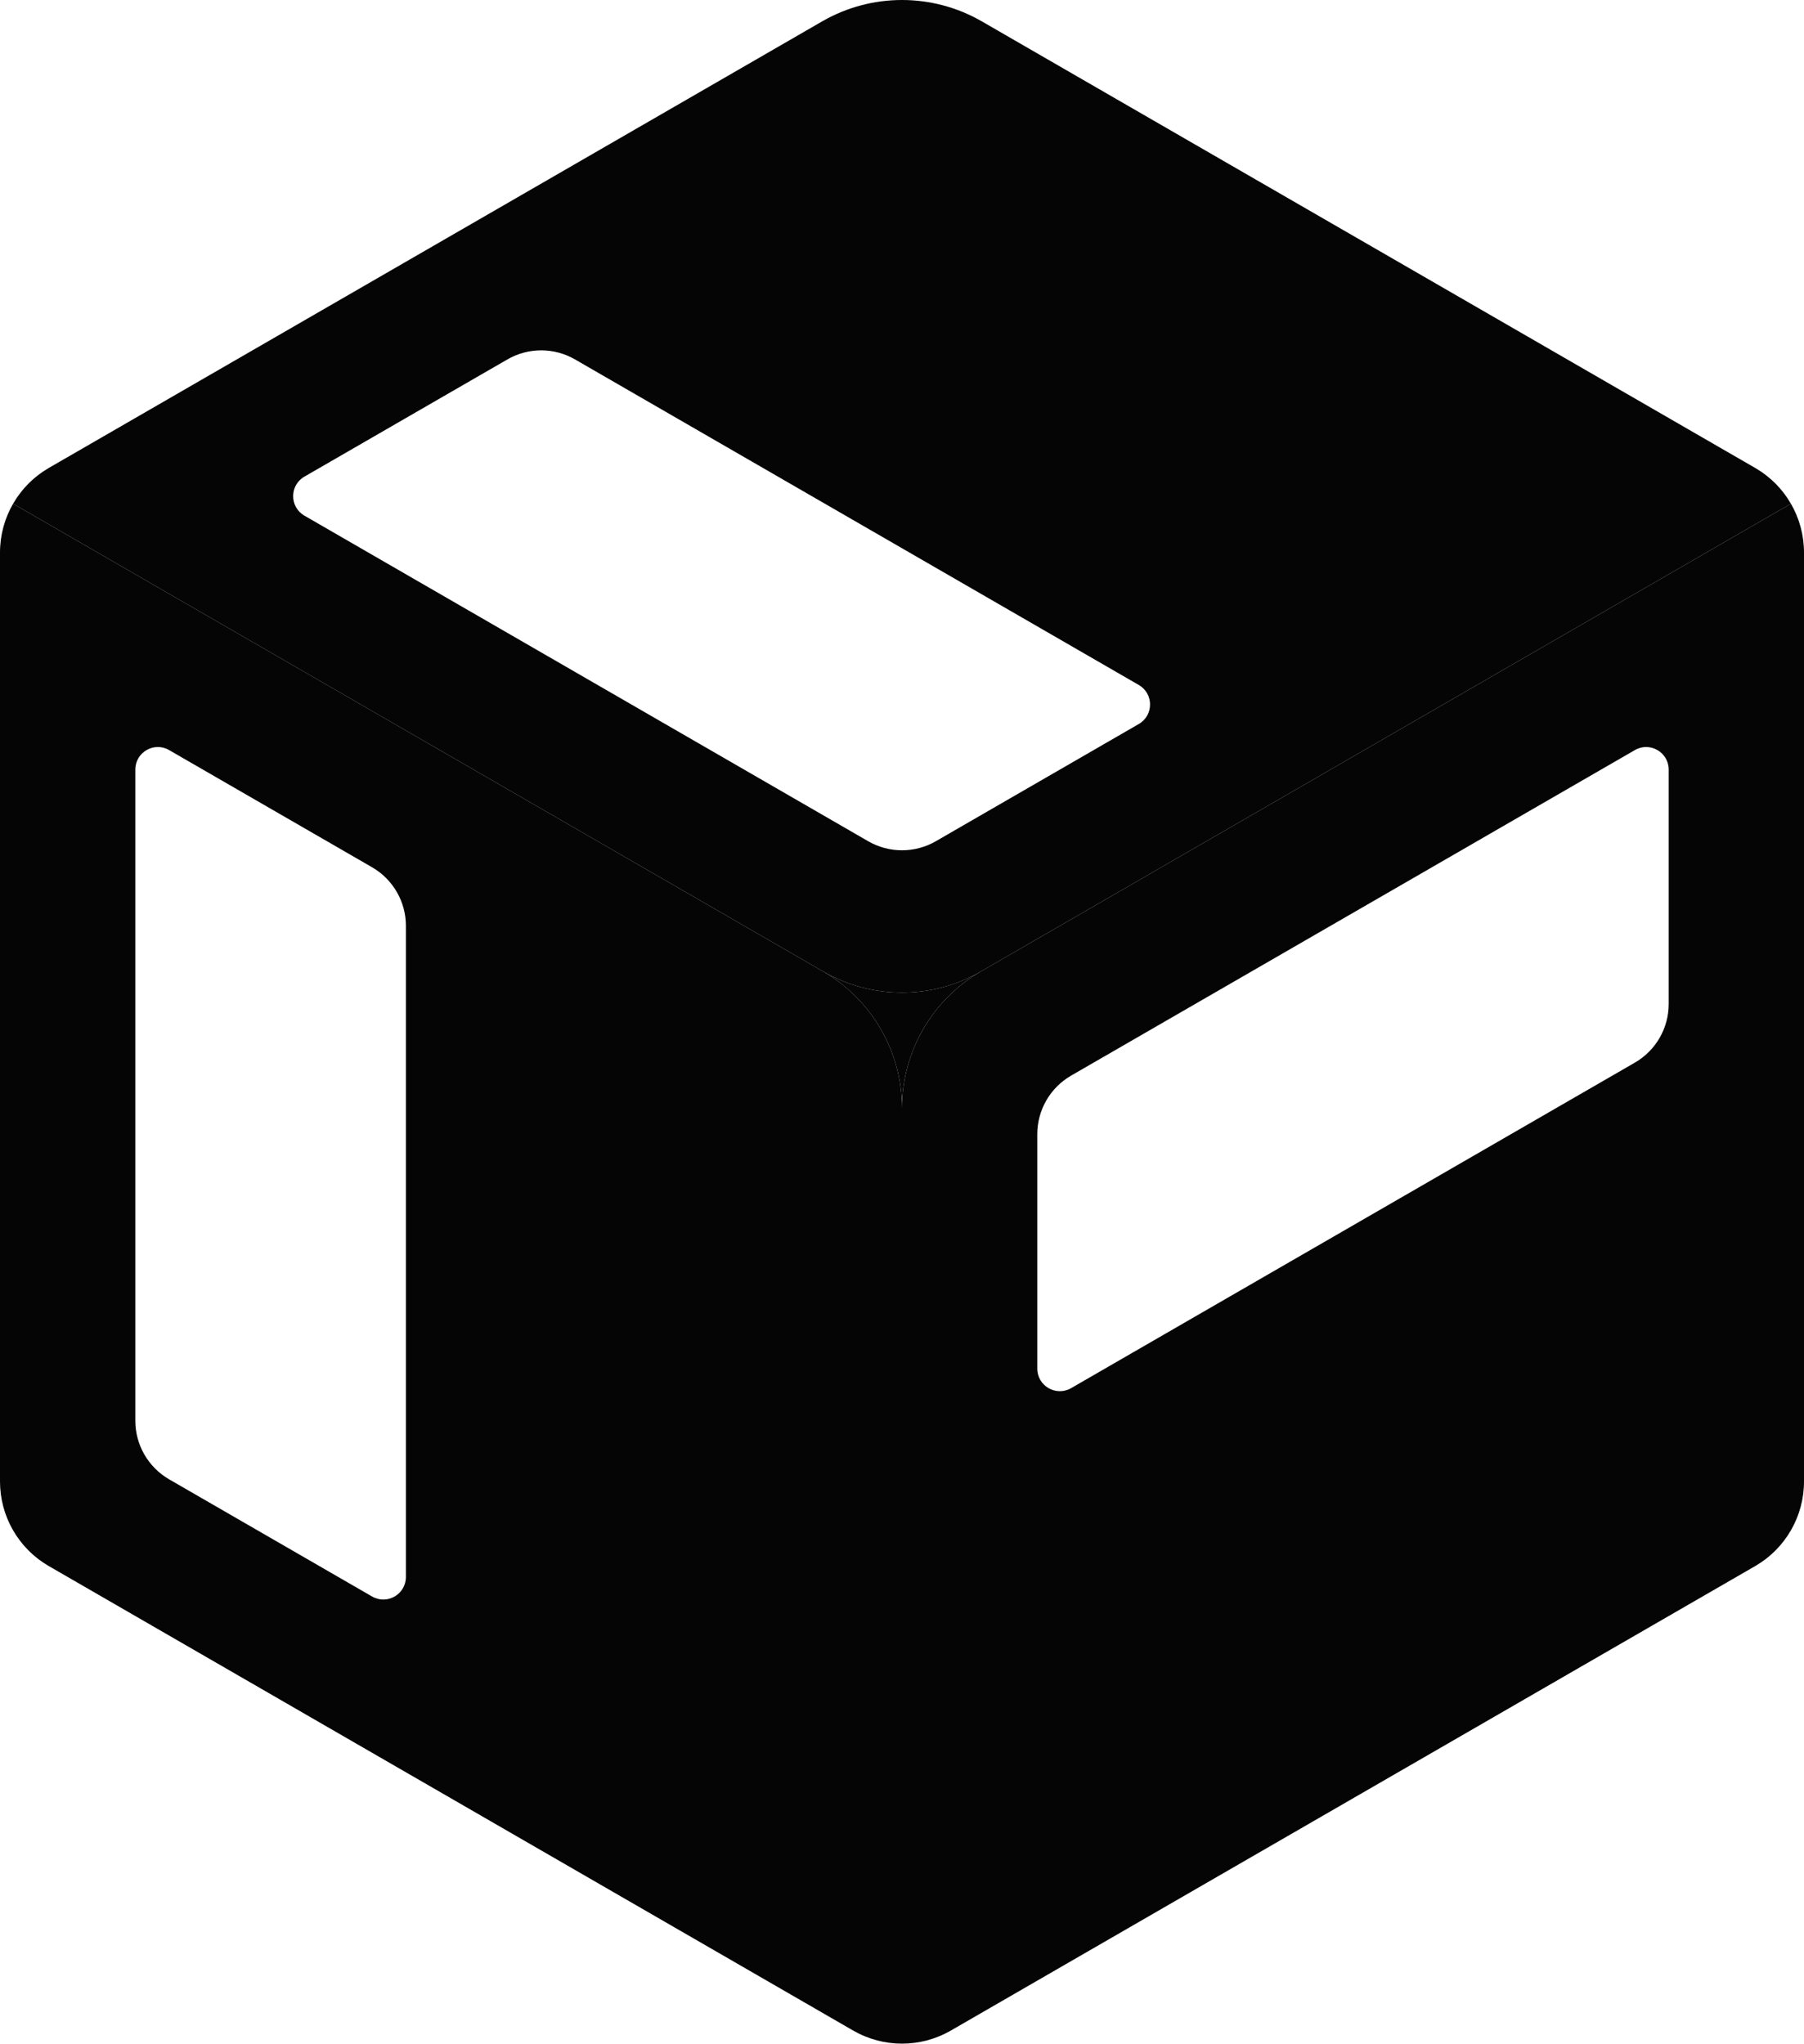
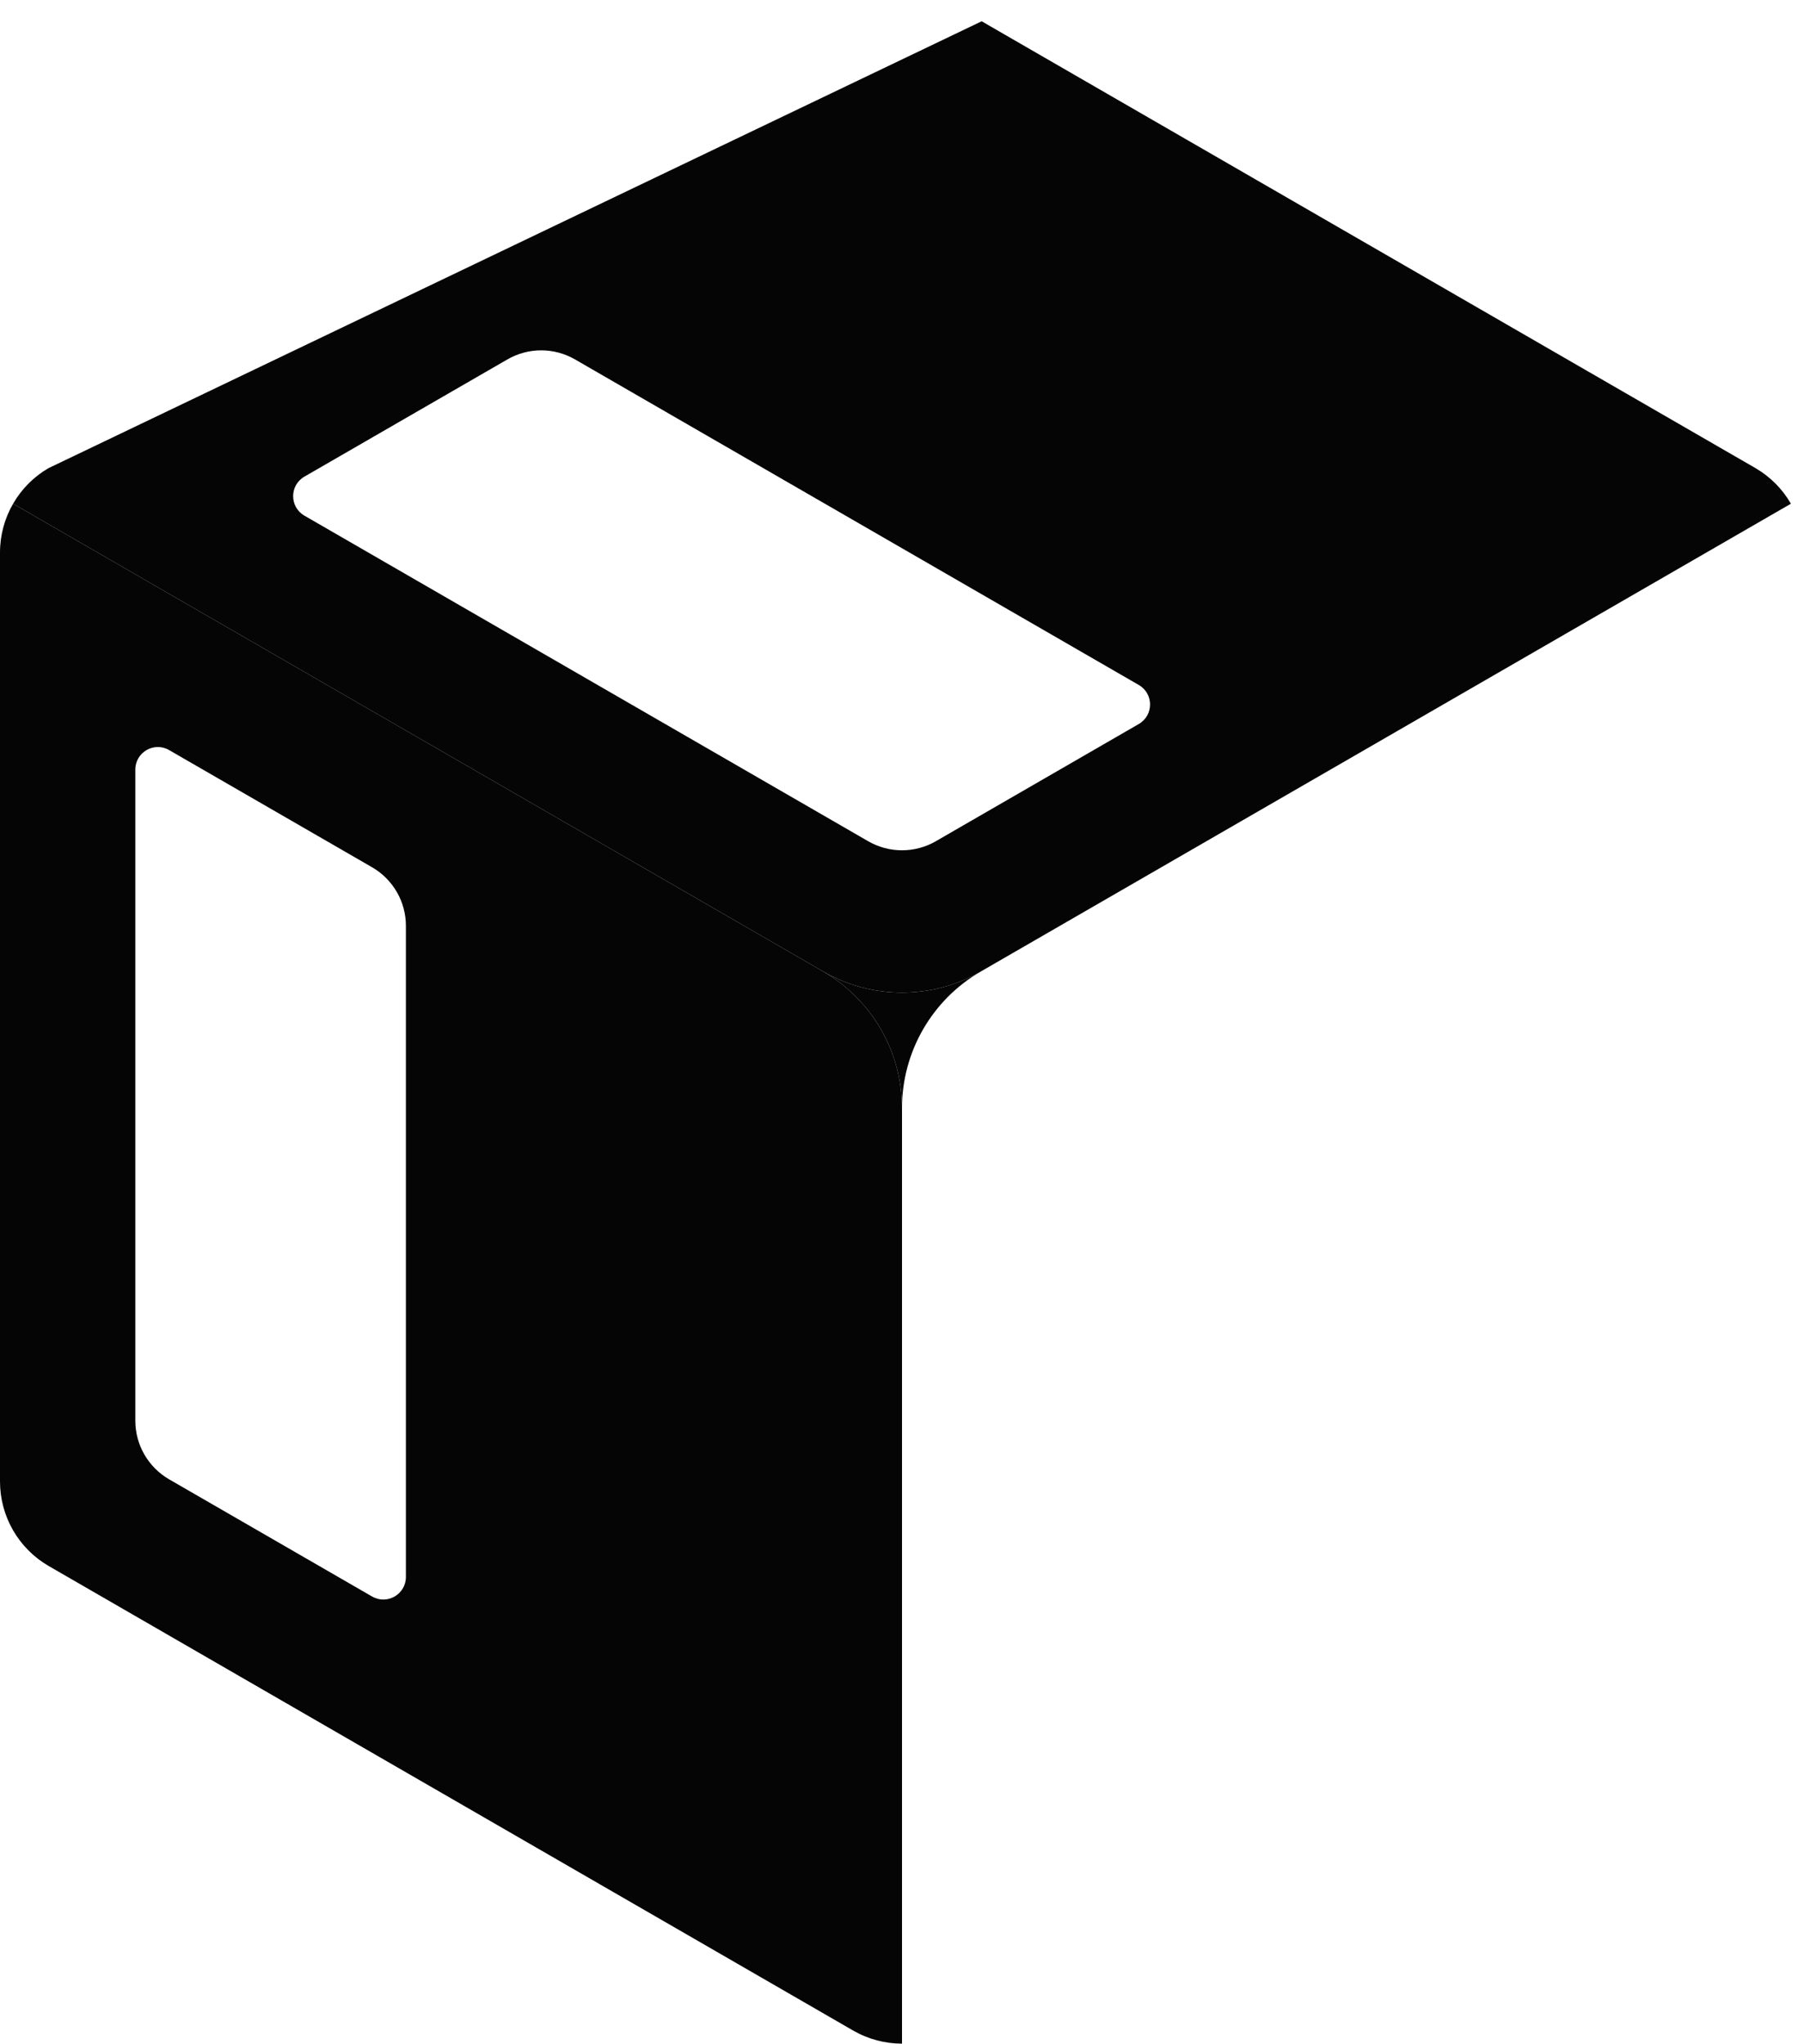
<svg xmlns="http://www.w3.org/2000/svg" id="rmf-logo-2" data-name="rmf-logo-2" viewBox="0 0 882.92 1000">
  <defs>
    <style>
      .logo {
        fill: #050505;
      }

      @media (prefers-color-scheme: dark) {
        .logo { fill: #fafafa; }
      }
    </style>
  </defs>
  <path id="left-side-cut" class="logo" d="M402.84,475.34L6.41,246.48C2.28,253.61,0,261.84,0,270.37v454.55c0,16.99,9.01,32.68,23.64,41.25l393.91,227.42c7.41,4.27,15.66,6.41,23.91,6.41v-457.75c0-27.6-14.73-53.1-38.62-66.91ZM198.66,771.64c0,8.49-9.19,13.81-16.56,9.56l-99.33-57.34c-10.24-5.93-16.54-16.86-16.54-28.68v-318.59c0-8.5,9.19-13.82,16.54-9.56l99.33,57.34c10.25,5.92,16.56,16.85,16.56,28.67v318.6Z" />
-   <path id="right-side-cut" class="logo" d="M876.51,246.48l-396.42,228.86c-23.9,13.81-38.63,39.31-38.63,66.91v457.75c8.25,0,16.51-2.14,23.91-6.41l393.91-227.42c14.63-8.57,23.64-24.26,23.64-41.25v-454.55c0-8.53-2.27-16.76-6.41-23.89ZM816.7,491.28c0,11.83-6.31,22.75-16.55,28.68l-275.92,159.29c-7.35,4.24-16.56-1.06-16.56-9.56v-114.69c0-11.83,6.32-22.76,16.56-28.68l275.92-159.29c7.35-4.26,16.55,1.06,16.55,9.56v114.69Z" />
-   <path id="top-side-cut" class="logo" d="M859.28,229.12L480.45,10.41c-24.14-13.88-53.84-13.88-77.98,0L23.64,229.12c-7.27,4.26-13.16,10.29-17.23,17.36l396.43,228.86c23.89,13.81,53.35,13.81,77.25,0l396.42-228.86c-4.06-7.07-9.96-13.1-17.23-17.36ZM557.34,354.28l-99.32,57.35c-10.24,5.91-22.87,5.91-33.12,0L149,252.33c-7.37-4.25-7.37-14.86,0-19.11l99.32-57.34c10.24-5.93,22.87-5.93,33.12,0l275.9,159.29c7.36,4.24,7.36,14.87,0,19.11Z" />
+   <path id="top-side-cut" class="logo" d="M859.28,229.12L480.45,10.41L23.64,229.12c-7.27,4.26-13.16,10.29-17.23,17.36l396.43,228.86c23.89,13.81,53.35,13.81,77.25,0l396.42-228.86c-4.06-7.07-9.96-13.1-17.23-17.36ZM557.34,354.28l-99.32,57.35c-10.24,5.91-22.87,5.91-33.12,0L149,252.33c-7.37-4.25-7.37-14.86,0-19.11l99.32-57.34c10.24-5.93,22.87-5.93,33.12,0l275.9,159.29c7.36,4.24,7.36,14.87,0,19.11Z" />
  <path id="front-corner" class="logo" d="M480.09,475.34c-23.9,13.81-38.63,39.31-38.63,66.9,0-27.59-14.72-53.1-38.63-66.9,23.9,13.81,53.35,13.81,77.25,0Z" />
</svg>